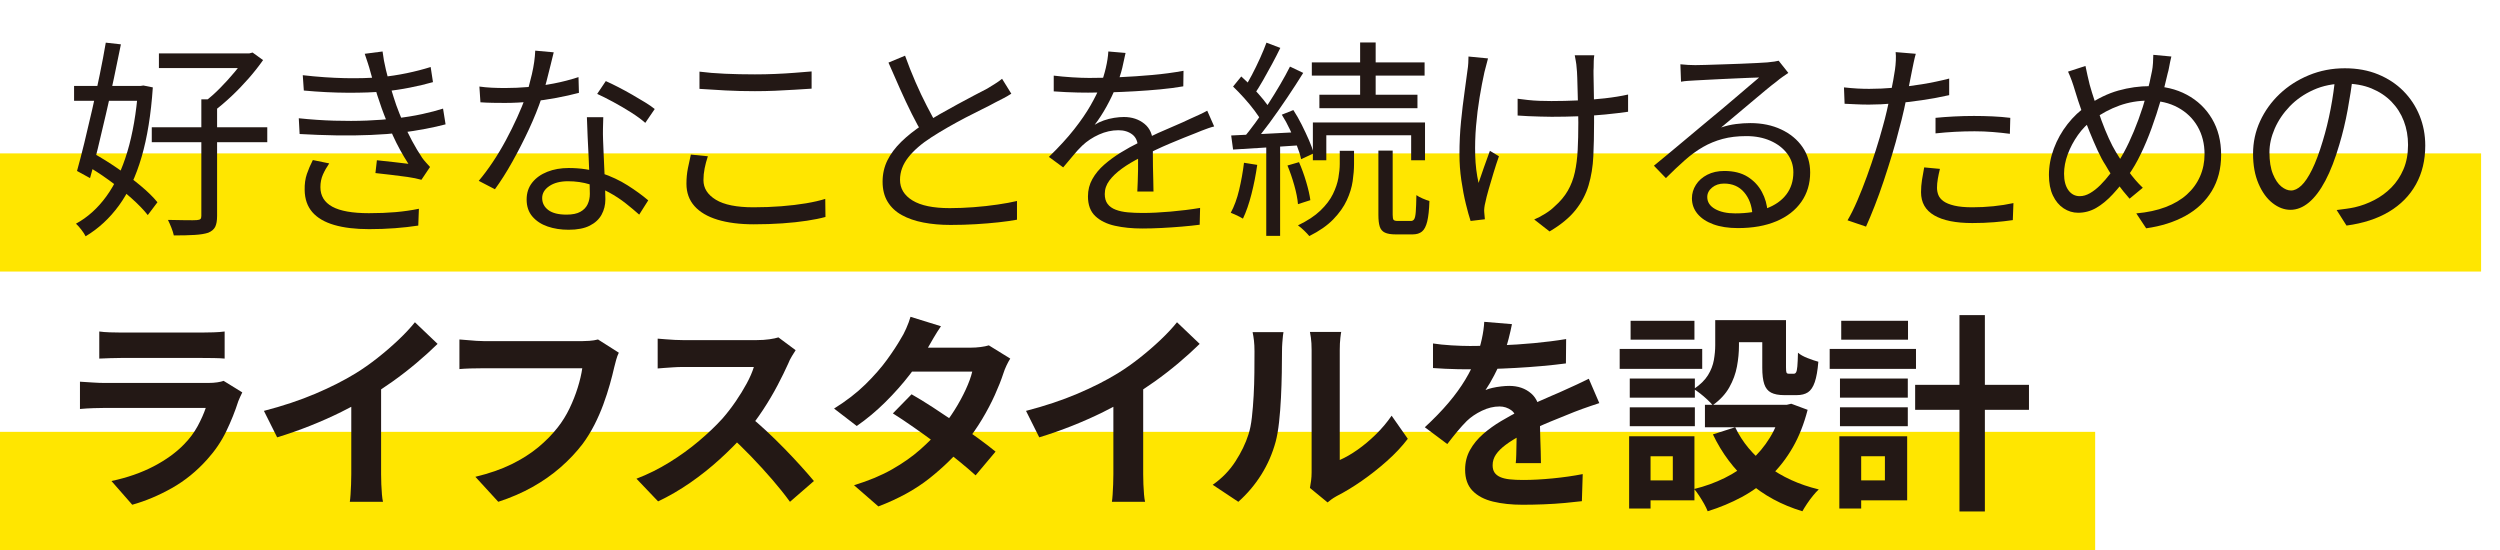
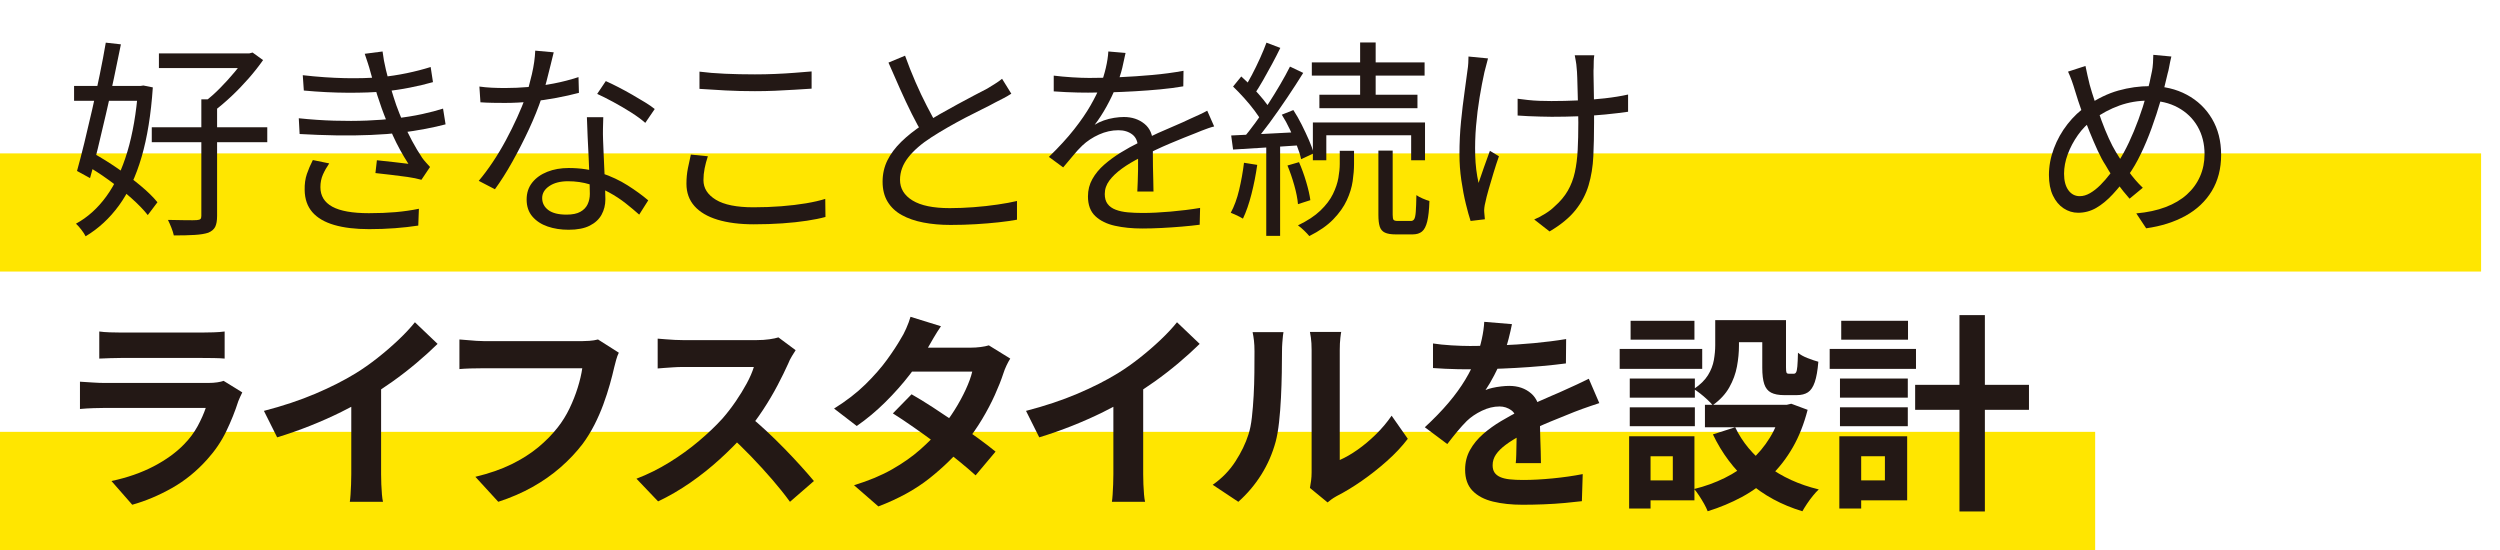
<svg xmlns="http://www.w3.org/2000/svg" id="_レイヤー_1" data-name="レイヤー 1" version="1.1" viewBox="0 0 500 110">
  <defs>
    <style>
      .cls-1 {
        fill: #231815;
      }

      .cls-1, .cls-2 {
        stroke-width: 0px;
      }

      .cls-2 {
        fill: #ffe600;
      }
    </style>
  </defs>
  <rect class="cls-2" y="86.369" width="419.033" height="23.631" />
  <rect class="cls-2" y="30.677" width="496.218" height="23.631" />
  <g>
    <path class="cls-1" d="M14.815,17.184h13.86v2.982h-13.86v-2.982ZM27.625,17.184h.504l.546-.084,1.89.378c-.364,5.404-1.113,10.045-2.247,13.923-1.134,3.878-2.639,7.105-4.515,9.681-1.876,2.576-4.102,4.634-6.678,6.174-.196-.393-.483-.834-.861-1.323-.378-.49-.735-.889-1.071-1.197,2.324-1.26,4.354-3.087,6.09-5.481,1.736-2.394,3.136-5.376,4.2-8.946,1.064-3.57,1.778-7.721,2.142-12.453v-.672ZM21.157,8.531l3.024.336c-.42,2.1-.882,4.341-1.386,6.72-.504,2.38-1.036,4.774-1.596,7.182-.56,2.408-1.106,4.719-1.638,6.93-.532,2.212-1.05,4.186-1.554,5.922l-2.604-1.428c.448-1.596.93-3.451,1.449-5.565.518-2.114,1.043-4.34,1.575-6.678.531-2.337,1.036-4.662,1.512-6.972.476-2.31.882-4.458,1.218-6.447ZM16.915,32.892l1.764-2.226c1.568.868,3.178,1.869,4.83,3.003,1.652,1.134,3.185,2.289,4.599,3.465,1.413,1.176,2.541,2.282,3.381,3.318l-1.932,2.562c-.812-1.035-1.911-2.169-3.297-3.402-1.386-1.232-2.891-2.436-4.515-3.612-1.624-1.176-3.234-2.212-4.83-3.108ZM30.355,25.457h23.1v2.982h-23.1v-2.982ZM31.783,10.674h18.48v2.94h-18.48v-2.94ZM40.268,19.872h3.15v23.31c0,.951-.126,1.68-.378,2.184-.252.504-.714.896-1.386,1.176-.672.224-1.568.371-2.688.441-1.12.07-2.52.105-4.2.105-.084-.42-.246-.931-.483-1.533-.238-.602-.469-1.127-.693-1.575,1.344.028,2.547.049,3.612.063,1.064.014,1.778.007,2.142-.021.364-.028.609-.098.735-.21s.189-.322.189-.63v-23.31ZM49.13,10.674h.756l.63-.168,2.1,1.512c-.84,1.204-1.806,2.429-2.898,3.675-1.092,1.246-2.233,2.429-3.423,3.549-1.19,1.12-2.359,2.115-3.507,2.982-.225-.308-.525-.651-.903-1.029-.378-.378-.693-.665-.945-.861,1.008-.756,2.03-1.659,3.066-2.709,1.035-1.05,2.009-2.121,2.919-3.213.909-1.092,1.645-2.1,2.205-3.024v-.714Z" />
    <path class="cls-1" d="M59.756,23.652c2.38.252,4.732.413,7.056.483,2.324.07,4.522.063,6.594-.021,2.072-.084,3.92-.224,5.544-.42,2.016-.224,3.85-.518,5.502-.882,1.652-.364,3.038-.728,4.158-1.092l.504,3.15c-1.148.308-2.492.609-4.032.903-1.54.294-3.192.553-4.956.777-1.737.196-3.71.343-5.922.441-2.212.098-4.543.126-6.993.084-2.45-.042-4.879-.133-7.287-.273l-.168-3.15ZM60.554,15.041c2.94.336,5.747.532,8.421.588,2.674.056,5.089-.014,7.245-.21,1.708-.168,3.408-.427,5.103-.777,1.694-.35,3.297-.763,4.809-1.239l.462,3.024c-1.372.393-2.905.756-4.599,1.092-1.694.336-3.381.588-5.061.756-2.128.196-4.599.287-7.413.273-2.814-.014-5.733-.161-8.757-.441l-.21-3.066ZM65.846,32.682c-.504.728-.924,1.47-1.26,2.226-.336.756-.504,1.596-.504,2.52,0,1.737.791,3.039,2.373,3.906,1.582.868,4.025,1.302,7.329,1.302,1.959,0,3.738-.07,5.334-.21,1.596-.14,3.15-.364,4.662-.672l-.126,3.36c-1.456.224-3.01.399-4.662.525-1.653.126-3.375.189-5.166.189-2.744,0-5.075-.28-6.993-.84-1.918-.561-3.375-1.414-4.368-2.562-.994-1.148-1.505-2.618-1.533-4.41-.028-1.204.119-2.275.441-3.213.322-.938.721-1.869,1.197-2.793l3.276.672ZM74.12,14.496c-.168-.644-.357-1.281-.567-1.911-.21-.63-.414-1.239-.609-1.827l3.57-.462c.14,1.176.364,2.401.672,3.675.308,1.274.644,2.52,1.008,3.738.364,1.218.714,2.317,1.05,3.297.392,1.092.854,2.254,1.386,3.486.531,1.232,1.12,2.45,1.764,3.654.644,1.204,1.33,2.352,2.058,3.444.224.308.469.609.735.903.266.294.539.595.819.903l-1.722,2.562c-.784-.224-1.708-.413-2.772-.567-1.064-.154-2.156-.294-3.276-.42-1.12-.126-2.17-.245-3.15-.357l.294-2.562c1.12.112,2.282.238,3.486.378,1.203.141,2.142.252,2.814.336-1.176-1.82-2.205-3.696-3.087-5.628-.882-1.932-1.631-3.752-2.247-5.46-.336-.951-.637-1.841-.903-2.667-.266-.825-.504-1.617-.714-2.373-.21-.756-.414-1.47-.609-2.142Z" />
    <path class="cls-1" d="M110.744,10.464c-.168.672-.378,1.526-.63,2.562-.252,1.036-.525,2.121-.819,3.255-.294,1.134-.609,2.205-.945,3.213-.672,2.016-1.527,4.137-2.562,6.363-1.036,2.226-2.142,4.389-3.318,6.489-1.176,2.1-2.338,3.934-3.486,5.502l-3.234-1.68c.924-1.092,1.854-2.337,2.793-3.738.938-1.4,1.82-2.87,2.646-4.41.826-1.54,1.575-3.052,2.247-4.536.672-1.484,1.232-2.842,1.68-4.074.448-1.344.868-2.863,1.26-4.557.392-1.694.615-3.269.672-4.725l3.696.336ZM95.876,17.31c.784.112,1.61.189,2.478.231.868.042,1.75.063,2.646.063,1.54,0,3.129-.07,4.767-.21,1.638-.14,3.297-.371,4.977-.693,1.68-.322,3.332-.749,4.956-1.281l.084,3.15c-1.372.364-2.877.7-4.515,1.008-1.638.308-3.333.553-5.082.735-1.75.182-3.479.273-5.187.273-.756,0-1.561-.007-2.415-.021-.854-.014-1.687-.049-2.499-.105l-.21-3.15ZM120.656,23.441c-.028.868-.049,1.645-.063,2.331-.014.687-.007,1.421.021,2.205.028.672.063,1.533.105,2.583s.091,2.156.147,3.318c.056,1.162.105,2.275.147,3.339.042,1.064.063,1.947.063,2.646,0,1.12-.252,2.142-.756,3.066-.504.924-1.295,1.659-2.373,2.205-1.078.546-2.485.819-4.221.819-1.54,0-2.94-.217-4.2-.651-1.26-.434-2.275-1.099-3.045-1.995-.771-.896-1.155-2.03-1.155-3.402,0-1.316.371-2.443,1.113-3.381.742-.938,1.75-1.659,3.024-2.163,1.274-.504,2.695-.756,4.263-.756,2.352,0,4.515.33,6.489.987,1.974.658,3.752,1.491,5.334,2.499,1.582,1.008,2.947,2.002,4.095,2.982l-1.806,2.856c-.812-.728-1.715-1.484-2.709-2.268-.994-.784-2.093-1.505-3.297-2.163-1.204-.657-2.492-1.197-3.864-1.617-1.372-.42-2.828-.63-4.368-.63-1.54,0-2.787.322-3.738.966-.952.645-1.428,1.442-1.428,2.394,0,.98.406,1.778,1.218,2.394.812.616,2.03.924,3.654.924,1.176,0,2.1-.189,2.772-.567.672-.378,1.155-.882,1.449-1.512.294-.63.441-1.323.441-2.079,0-.783-.021-1.806-.063-3.066s-.098-2.611-.168-4.053c-.07-1.442-.14-2.884-.21-4.326-.07-1.442-.12-2.737-.147-3.885h3.276ZM129.056,24.575c-.756-.672-1.708-1.372-2.856-2.1-1.148-.728-2.331-1.421-3.549-2.079-1.218-.657-2.289-1.197-3.213-1.617l1.722-2.562c.756.336,1.596.742,2.52,1.218.924.476,1.848.98,2.772,1.512.924.532,1.785,1.043,2.583,1.533.798.49,1.435.931,1.911,1.323l-1.89,2.772Z" />
    <path class="cls-1" d="M141.573,31.253c-.28.84-.498,1.653-.651,2.436-.154.784-.231,1.569-.231,2.352,0,1.596.826,2.898,2.478,3.906,1.652,1.008,4.158,1.512,7.518,1.512,1.932,0,3.794-.07,5.586-.21,1.792-.14,3.437-.336,4.935-.588,1.498-.252,2.779-.546,3.843-.882l.042,3.612c-1.008.28-2.247.531-3.717.756-1.47.224-3.102.399-4.893.525-1.792.126-3.696.189-5.712.189-2.828,0-5.25-.309-7.266-.924-2.016-.615-3.556-1.526-4.62-2.73-1.064-1.204-1.596-2.688-1.596-4.452,0-1.092.098-2.128.294-3.108.196-.98.392-1.89.588-2.73l3.402.336ZM139.893,14.328c1.512.196,3.213.336,5.103.42,1.89.084,3.885.126,5.985.126,1.344,0,2.695-.028,4.053-.084,1.358-.056,2.66-.133,3.906-.231,1.246-.098,2.373-.189,3.381-.273v3.444c-.952.056-2.058.126-3.318.21s-2.583.154-3.969.21c-1.386.057-2.737.084-4.053.084-2.1,0-4.06-.049-5.88-.147-1.82-.098-3.556-.203-5.208-.315v-3.444Z" />
    <path class="cls-1" d="M202.263,18.738c-.476.308-.98.602-1.512.882-.532.28-1.106.574-1.722.882-.7.393-1.569.84-2.604,1.344-1.036.504-2.142,1.064-3.318,1.68-1.176.616-2.352,1.26-3.528,1.932-1.176.672-2.282,1.344-3.318,2.016-1.96,1.26-3.493,2.59-4.599,3.99-1.106,1.4-1.659,2.898-1.659,4.494,0,1.736.833,3.115,2.499,4.137,1.666,1.022,4.151,1.533,7.455,1.533,1.54,0,3.135-.063,4.788-.189,1.652-.126,3.241-.301,4.767-.525,1.526-.224,2.821-.462,3.885-.714v3.738c-1.036.196-2.261.371-3.675.525-1.414.154-2.933.28-4.557.378-1.624.098-3.304.147-5.04.147-1.989,0-3.808-.161-5.46-.483-1.653-.322-3.087-.819-4.305-1.491-1.218-.672-2.163-1.561-2.835-2.667-.672-1.106-1.008-2.442-1.008-4.011,0-1.54.322-2.961.966-4.263.644-1.302,1.568-2.541,2.772-3.717,1.204-1.176,2.632-2.31,4.284-3.402,1.064-.728,2.205-1.435,3.423-2.121,1.218-.686,2.415-1.351,3.591-1.995,1.176-.644,2.274-1.232,3.297-1.764,1.022-.531,1.883-.98,2.583-1.344.588-.364,1.12-.693,1.596-.987.476-.294.938-.623,1.386-.987l1.848,2.982ZM181.011,11.135c.644,1.792,1.337,3.542,2.079,5.25.742,1.708,1.498,3.304,2.268,4.788.77,1.484,1.477,2.8,2.121,3.948l-2.898,1.722c-.7-1.148-1.443-2.506-2.226-4.074-.784-1.568-1.568-3.234-2.352-4.998-.784-1.764-1.554-3.513-2.31-5.25l3.318-1.386Z" />
    <path class="cls-1" d="M225.111,10.59c-.168.84-.385,1.827-.651,2.961-.266,1.134-.693,2.415-1.281,3.843-.504,1.26-1.127,2.562-1.869,3.906-.742,1.344-1.533,2.562-2.373,3.654.531-.336,1.134-.623,1.806-.861.672-.238,1.365-.413,2.079-.525.714-.112,1.365-.168,1.953-.168,1.624,0,2.996.456,4.116,1.365,1.119.91,1.68,2.233,1.68,3.969v2.037c0,.826.007,1.694.021,2.604.014.91.035,1.8.063,2.667.028.868.042,1.624.042,2.268h-3.234c.027-.56.056-1.218.084-1.974.027-.756.048-1.554.063-2.394.014-.84.014-1.638,0-2.394-.015-.756-.021-1.4-.021-1.932,0-1.232-.372-2.135-1.113-2.709-.742-.573-1.674-.861-2.793-.861-1.316,0-2.611.288-3.885.861-1.274.574-2.387,1.309-3.339,2.205-.616.588-1.225,1.253-1.827,1.995-.603.742-1.267,1.533-1.995,2.373l-2.856-2.1c2.016-1.96,3.696-3.794,5.04-5.502,1.344-1.708,2.436-3.297,3.276-4.767.84-1.47,1.498-2.793,1.974-3.969.448-1.176.812-2.359,1.092-3.549.28-1.19.448-2.289.504-3.297l3.444.294ZM210.747,15.125c1.12.14,2.337.252,3.654.336,1.316.084,2.463.126,3.444.126,1.875,0,3.892-.048,6.048-.147,2.156-.098,4.333-.245,6.531-.441,2.198-.196,4.291-.476,6.279-.84l-.042,3.108c-1.456.252-3.01.455-4.662.609-1.652.154-3.333.28-5.04.378-1.708.098-3.354.168-4.935.21-1.582.042-3.045.063-4.389.063-.588,0-1.267-.007-2.037-.021-.77-.014-1.575-.042-2.415-.084-.84-.042-1.653-.091-2.436-.147v-3.15ZM242.835,25.29c-.364.084-.763.203-1.197.357-.434.154-.868.315-1.302.483-.434.168-.847.336-1.239.504-1.456.56-3.15,1.246-5.082,2.058-1.932.812-3.906,1.75-5.922,2.814-1.4.7-2.632,1.435-3.696,2.205-1.064.771-1.904,1.569-2.52,2.394-.616.826-.924,1.729-.924,2.709,0,.812.189,1.47.567,1.974.378.504.917.889,1.617,1.155.7.266,1.505.441,2.415.525.91.084,1.911.126,3.003.126,1.624,0,3.479-.091,5.565-.273,2.085-.182,4.053-.427,5.901-.735l-.084,3.36c-1.064.14-2.261.266-3.591.378-1.33.112-2.674.203-4.032.273-1.358.07-2.653.105-3.885.105-1.988,0-3.801-.182-5.439-.546-1.638-.364-2.947-1.008-3.927-1.932-.98-.924-1.47-2.24-1.47-3.948,0-1.26.294-2.415.882-3.465.588-1.05,1.379-2.009,2.373-2.877.994-.868,2.093-1.673,3.297-2.415,1.204-.742,2.436-1.421,3.696-2.037,1.344-.728,2.611-1.358,3.801-1.89,1.19-.531,2.316-1.022,3.381-1.47,1.064-.448,2.058-.896,2.982-1.344.615-.28,1.203-.546,1.764-.798.56-.252,1.12-.531,1.68-.84l1.386,3.15Z" />
    <path class="cls-1" d="M248.799,32.555l2.646.42c-.28,1.988-.666,3.941-1.155,5.859-.49,1.918-1.057,3.549-1.701,4.893-.168-.112-.406-.245-.714-.399-.308-.154-.616-.301-.924-.441-.308-.14-.574-.252-.798-.336.699-1.288,1.26-2.821,1.68-4.599.42-1.778.742-3.577.966-5.397ZM246.237,27.095c1.82-.084,3.983-.189,6.489-.315,2.506-.126,5.075-.259,7.707-.399v2.646c-2.464.168-4.907.329-7.329.483-2.422.154-4.585.287-6.489.399l-.378-2.814ZM246.615,17.31l1.638-2.016c.756.672,1.519,1.414,2.289,2.226.77.812,1.477,1.61,2.121,2.394.644.784,1.148,1.498,1.512,2.142l-1.764,2.352c-.364-.672-.861-1.428-1.491-2.268-.63-.84-1.323-1.68-2.079-2.52-.756-.84-1.498-1.61-2.226-2.31ZM257.997,13.32l2.646,1.26c-.952,1.54-2.016,3.185-3.192,4.935-1.176,1.75-2.359,3.438-3.549,5.061-1.19,1.624-2.317,3.039-3.381,4.242l-1.932-1.092c.783-.924,1.61-1.981,2.478-3.171.867-1.19,1.722-2.436,2.562-3.738.84-1.302,1.638-2.597,2.394-3.885.756-1.288,1.414-2.492,1.974-3.612ZM253.293,8.531l2.772,1.05c-.504,1.036-1.057,2.115-1.659,3.234-.602,1.12-1.204,2.205-1.806,3.255-.603,1.05-1.169,1.967-1.701,2.751l-2.184-.966c.531-.812,1.085-1.764,1.659-2.856.573-1.092,1.12-2.212,1.638-3.36.518-1.148.945-2.184,1.281-3.108ZM253.251,28.355h2.772v18.816h-2.772v-18.816ZM256.359,22.937l2.31-.924c.588.896,1.148,1.876,1.68,2.94.531,1.064,1.014,2.093,1.449,3.087.434.994.749,1.869.945,2.625l-2.52,1.176c-.168-.812-.456-1.729-.861-2.751-.406-1.022-.861-2.072-1.365-3.15-.504-1.077-1.05-2.079-1.638-3.003ZM257.493,33.102l2.31-.672c.532,1.204,1.008,2.513,1.428,3.927.42,1.414.7,2.639.84,3.675l-2.478.798c-.084-1.064-.329-2.317-.735-3.759-.406-1.442-.861-2.765-1.365-3.969ZM267.951,30.162h2.856v2.646c0,1.036-.091,2.177-.273,3.423-.182,1.246-.574,2.52-1.176,3.822-.603,1.302-1.498,2.569-2.688,3.801-1.19,1.232-2.793,2.352-4.809,3.36-.252-.309-.595-.672-1.029-1.092-.434-.42-.847-.771-1.239-1.05,1.875-.896,3.374-1.883,4.494-2.961,1.12-1.078,1.953-2.177,2.499-3.297.546-1.12.91-2.198,1.092-3.234.182-1.036.273-1.974.273-2.814v-2.604ZM262.365,12.479h22.554v2.646h-22.554v-2.646ZM262.575,24.491h22.428v7.56h-2.772v-4.998h-16.968v4.998h-2.688v-7.56ZM263.877,18.947h19.614v2.688h-19.614v-2.688ZM272.025,8.489h3.108v11.802h-3.108v-11.802ZM275.679,30.12h2.856v12.852c0,.532.063.868.189,1.008.126.14.399.21.819.21h2.646c.28,0,.497-.119.651-.357.154-.238.259-.728.315-1.47.056-.742.098-1.854.126-3.339.308.225.721.448,1.239.672.518.224.973.392,1.365.504-.056,1.764-.203,3.129-.441,4.095-.238.966-.588,1.638-1.05,2.016s-1.085.567-1.869.567h-3.402c-.924,0-1.638-.119-2.142-.357-.504-.238-.847-.637-1.029-1.197-.183-.56-.273-1.344-.273-2.352v-12.852Z" />
    <path class="cls-1" d="M297.603,11.682c-.112.392-.231.847-.357,1.365-.126.518-.245.973-.357,1.365-.336,1.512-.658,3.192-.966,5.04-.308,1.848-.546,3.766-.714,5.754-.168,1.988-.224,3.948-.168,5.88.056,1.932.28,3.766.672,5.502.308-.896.665-1.932,1.071-3.108.406-1.176.804-2.282,1.197-3.318l1.806,1.092c-.336.952-.687,2.023-1.05,3.213-.364,1.19-.7,2.324-1.008,3.402-.308,1.078-.532,1.968-.672,2.667-.084.308-.147.644-.189,1.008-.042.364-.049.658-.021.882.027.224.048.462.063.714.014.252.035.49.063.714l-2.856.336c-.28-.84-.595-1.974-.945-3.402-.351-1.428-.651-3.003-.903-4.725s-.378-3.45-.378-5.187c0-2.295.105-4.494.315-6.594.21-2.1.441-4.032.693-5.796.252-1.764.448-3.22.588-4.368.084-.504.14-1.008.168-1.512.028-.504.042-.938.042-1.302l3.906.378ZM303.525,19.746c.615.084,1.302.168,2.058.252.756.084,1.547.14,2.373.168.826.028,1.603.042,2.331.042,1.736,0,3.521-.042,5.355-.126,1.833-.084,3.612-.224,5.334-.42,1.722-.196,3.269-.448,4.641-.756v3.444c-1.344.196-2.863.378-4.557.546-1.694.168-3.458.287-5.292.357-1.834.07-3.647.105-5.439.105-.672,0-1.421-.014-2.247-.042-.826-.028-1.638-.056-2.436-.084-.798-.028-1.505-.07-2.121-.126v-3.36ZM318.855,11.051c-.056.364-.091.75-.105,1.155-.014.406-.021.847-.021,1.323-.028.308-.035.812-.021,1.512.014.7.028,1.491.042,2.373.014.882.028,1.785.042,2.709.014.924.021,1.771.021,2.541v1.869c0,2.408-.049,4.648-.147,6.72-.098,2.073-.413,4.005-.945,5.796-.532,1.792-1.407,3.451-2.625,4.977-1.218,1.526-2.947,2.947-5.187,4.263l-3.066-2.394c.672-.28,1.393-.657,2.163-1.134.77-.476,1.407-.966,1.911-1.47,1.12-.98,2.002-2.03,2.646-3.15.644-1.12,1.113-2.352,1.407-3.696.294-1.344.483-2.828.567-4.452.084-1.624.126-3.444.126-5.46,0-.672-.014-1.533-.042-2.583-.028-1.05-.056-2.142-.084-3.276-.028-1.134-.056-2.163-.084-3.087-.028-.924-.07-1.596-.126-2.016-.028-.476-.084-.931-.168-1.365-.084-.434-.154-.819-.21-1.155h3.906Z" />
-     <path class="cls-1" d="M336.076,12.857c.476.057.987.099,1.533.126.546.028,1.029.042,1.449.042s1.113-.014,2.079-.042c.966-.028,2.058-.063,3.276-.105l3.654-.126c1.218-.042,2.31-.091,3.276-.147.966-.056,1.673-.098,2.121-.126.615-.056,1.092-.112,1.428-.168.336-.056.615-.112.84-.168l1.932,2.436c-.364.252-.75.518-1.155.798-.406.28-.805.588-1.197.924-.532.392-1.246.959-2.142,1.701-.896.742-1.884,1.569-2.961,2.478-1.078.91-2.135,1.8-3.171,2.667-1.036.868-1.974,1.653-2.814,2.352.98-.336,1.967-.567,2.961-.693.994-.126,1.953-.189,2.877-.189,2.324,0,4.389.427,6.195,1.281,1.806.854,3.219,2.023,4.242,3.507,1.022,1.484,1.533,3.178,1.533,5.082,0,2.24-.588,4.2-1.764,5.88-1.176,1.68-2.842,2.976-4.998,3.885-2.156.91-4.718,1.365-7.686,1.365-1.904,0-3.542-.252-4.914-.756-1.372-.504-2.429-1.204-3.171-2.1-.742-.896-1.113-1.932-1.113-3.108,0-.952.266-1.848.798-2.688.531-.84,1.288-1.512,2.268-2.016.98-.504,2.114-.756,3.402-.756,1.876,0,3.43.385,4.662,1.155,1.232.77,2.184,1.778,2.856,3.024.672,1.246,1.05,2.583,1.134,4.011l-3.024.504c-.112-1.792-.666-3.269-1.659-4.431-.994-1.162-2.331-1.743-4.011-1.743-.952,0-1.75.266-2.394.798-.644.532-.966,1.162-.966,1.89,0,1.008.518,1.806,1.554,2.394,1.036.588,2.38.882,4.032.882,2.38,0,4.445-.322,6.195-.966,1.75-.644,3.094-1.582,4.032-2.814.938-1.232,1.407-2.716,1.407-4.452,0-1.372-.406-2.604-1.218-3.696-.812-1.092-1.926-1.953-3.339-2.583-1.414-.63-3.031-.945-4.851-.945-1.764,0-3.346.189-4.746.567-1.4.378-2.709.917-3.927,1.617-1.218.7-2.422,1.575-3.612,2.625-1.19,1.05-2.457,2.247-3.801,3.591l-2.394-2.478c.867-.7,1.827-1.491,2.877-2.373s2.106-1.764,3.171-2.646c1.064-.882,2.051-1.708,2.961-2.478.91-.77,1.673-1.407,2.289-1.911.588-.476,1.323-1.085,2.205-1.827.882-.741,1.799-1.519,2.751-2.331.952-.812,1.854-1.582,2.709-2.31.854-.728,1.547-1.316,2.079-1.764-.448,0-1.106.021-1.974.063-.868.042-1.834.084-2.898.126-1.064.042-2.121.091-3.171.147-1.05.056-2.002.105-2.856.147-.854.042-1.505.077-1.953.105-.448.028-.91.056-1.386.084-.477.028-.938.084-1.386.168l-.126-3.486Z" />
-     <path class="cls-1" d="M373.834,17.771c1.568,0,3.255-.077,5.061-.231,1.806-.154,3.647-.385,5.523-.693,1.875-.308,3.682-.686,5.418-1.134v3.318c-1.736.393-3.556.729-5.46,1.008-1.904.28-3.773.497-5.607.651-1.834.154-3.493.231-4.977.231-.924,0-1.778-.021-2.562-.063-.784-.042-1.554-.077-2.31-.105l-.126-3.276c1.008.112,1.911.189,2.709.231.798.042,1.575.063,2.331.063ZM383.158,10.758c-.14.476-.28,1.05-.42,1.722-.14.672-.252,1.218-.336,1.638-.196,1.008-.427,2.177-.693,3.507-.266,1.33-.56,2.723-.882,4.179-.322,1.456-.679,2.884-1.071,4.284-.364,1.485-.812,3.102-1.344,4.851-.532,1.75-1.092,3.507-1.68,5.271-.588,1.764-1.19,3.43-1.806,4.998-.616,1.568-1.19,2.94-1.722,4.116l-3.696-1.26c.644-1.092,1.295-2.401,1.953-3.927.658-1.526,1.302-3.156,1.932-4.893.63-1.736,1.218-3.465,1.764-5.187.546-1.722,1.015-3.311,1.407-4.767.28-.98.546-2.016.798-3.108.252-1.092.489-2.163.714-3.213.224-1.05.413-2.016.567-2.898.154-.882.273-1.603.357-2.163.084-.588.14-1.204.168-1.848.028-.644.014-1.19-.042-1.638l4.032.336ZM387.988,33.773c-.168.672-.309,1.33-.42,1.974-.112.644-.168,1.246-.168,1.806,0,.504.091.987.273,1.449.182.462.525.875,1.029,1.239.504.364,1.225.658,2.163.882.938.224,2.149.336,3.633.336,1.372,0,2.758-.07,4.158-.21,1.4-.14,2.744-.35,4.032-.63l-.126,3.402c-1.12.168-2.366.308-3.738.42-1.372.112-2.828.168-4.368.168-3.304,0-5.838-.511-7.602-1.533-1.764-1.022-2.646-2.568-2.646-4.641,0-.812.063-1.624.189-2.436.126-.812.273-1.652.441-2.52l3.15.294ZM387.106,23.568c1.12-.112,2.345-.203,3.675-.273,1.33-.07,2.667-.105,4.011-.105,1.232,0,2.471.028,3.717.084,1.246.057,2.429.154,3.549.294l-.084,3.192c-1.064-.14-2.198-.259-3.402-.357-1.204-.098-2.422-.147-3.654-.147-1.316,0-2.625.035-3.927.105-1.302.07-2.597.175-3.885.315v-3.108Z" />
    <path class="cls-1" d="M434.272,11.303c-.084.336-.168.708-.252,1.113-.084.406-.162.805-.231,1.197-.07.392-.146.714-.23.966-.393,1.764-.861,3.584-1.407,5.46-.546,1.876-1.155,3.738-1.827,5.586-.672,1.848-1.393,3.57-2.163,5.166-.771,1.596-1.575,2.982-2.415,4.158-1.064,1.456-2.135,2.765-3.213,3.927-1.078,1.162-2.177,2.065-3.297,2.709-1.12.645-2.324.966-3.612.966-1.036,0-2.002-.294-2.898-.882-.896-.588-1.61-1.442-2.142-2.562-.532-1.119-.798-2.492-.798-4.116,0-1.764.329-3.528.987-5.292.657-1.764,1.568-3.387,2.73-4.872,1.161-1.484,2.471-2.716,3.927-3.696,2.071-1.428,4.158-2.436,6.258-3.024,2.1-.588,4.214-.882,6.342-.882,2.744,0,5.187.574,7.329,1.722,2.142,1.148,3.822,2.751,5.04,4.809,1.218,2.058,1.827,4.459,1.827,7.203,0,2.772-.624,5.187-1.869,7.245-1.246,2.058-2.997,3.71-5.25,4.956-2.254,1.245-4.879,2.079-7.875,2.499l-1.974-2.982c2.211-.196,4.165-.615,5.859-1.26,1.694-.644,3.115-1.484,4.263-2.52,1.148-1.035,2.022-2.24,2.625-3.612.602-1.372.903-2.856.903-4.452,0-2.072-.462-3.913-1.386-5.523-.924-1.61-2.233-2.877-3.927-3.801-1.694-.924-3.661-1.386-5.901-1.386-2.044,0-3.983.329-5.817.987-1.834.658-3.577,1.589-5.229,2.793-1.176.84-2.198,1.876-3.066,3.108-.868,1.232-1.547,2.513-2.037,3.843-.49,1.33-.735,2.625-.735,3.885,0,1.4.287,2.499.861,3.297.573.798,1.337,1.197,2.289,1.197.672,0,1.358-.203,2.058-.609.699-.406,1.386-.945,2.058-1.617.672-.672,1.323-1.421,1.953-2.247.63-.825,1.197-1.659,1.701-2.499.699-1.092,1.386-2.352,2.058-3.78s1.309-2.961,1.911-4.599c.602-1.638,1.134-3.29,1.596-4.956.462-1.666.833-3.255,1.113-4.767.084-.42.147-.938.189-1.554.042-.615.062-1.162.062-1.638l3.612.336ZM417.094,13.194c.112.588.245,1.211.399,1.869.154.658.301,1.281.441,1.869.279,1.008.63,2.142,1.05,3.402s.861,2.52,1.323,3.78c.462,1.26.944,2.443,1.449,3.549.504,1.106.98,2.023,1.428,2.751.728,1.232,1.554,2.492,2.478,3.78.924,1.288,1.89,2.408,2.898,3.36l-2.646,2.184c-.84-.952-1.652-1.959-2.436-3.024-.784-1.064-1.568-2.282-2.353-3.654-.532-.812-1.064-1.799-1.596-2.961-.532-1.162-1.071-2.415-1.617-3.759s-1.071-2.723-1.575-4.137c-.504-1.414-.952-2.779-1.344-4.095-.196-.672-.414-1.337-.651-1.995-.238-.657-.483-1.253-.735-1.785l3.486-1.134Z" />
-     <path class="cls-1" d="M470.603,15.125c-.28,2.184-.637,4.467-1.071,6.846-.435,2.38-.987,4.69-1.659,6.93-.84,2.884-1.771,5.292-2.793,7.224-1.022,1.932-2.121,3.388-3.297,4.368-1.176.98-2.409,1.47-3.696,1.47-1.232,0-2.422-.448-3.57-1.344-1.148-.896-2.086-2.191-2.814-3.885-.729-1.694-1.092-3.689-1.092-5.985,0-2.296.468-4.466,1.407-6.51.938-2.043,2.24-3.857,3.906-5.439,1.666-1.582,3.619-2.835,5.859-3.759,2.239-.924,4.634-1.386,7.182-1.386,2.464,0,4.683.406,6.657,1.218,1.974.812,3.661,1.926,5.061,3.339,1.4,1.414,2.478,3.052,3.234,4.914.756,1.863,1.134,3.857,1.134,5.985,0,2.94-.623,5.53-1.869,7.77-1.247,2.24-3.039,4.06-5.376,5.46-2.338,1.4-5.173,2.324-8.505,2.772l-1.974-3.108c.672-.084,1.315-.168,1.932-.252.616-.084,1.176-.182,1.68-.294,1.344-.308,2.653-.791,3.927-1.449,1.273-.657,2.415-1.498,3.423-2.52,1.008-1.022,1.812-2.24,2.415-3.654.602-1.414.903-3.031.903-4.851,0-1.708-.28-3.297-.84-4.767-.561-1.47-1.386-2.765-2.478-3.885-1.092-1.12-2.422-2.001-3.99-2.646-1.568-.644-3.36-.966-5.376-.966-2.296,0-4.375.42-6.237,1.26-1.863.84-3.444,1.939-4.746,3.297-1.302,1.358-2.303,2.842-3.003,4.452-.7,1.611-1.05,3.186-1.05,4.725,0,1.764.231,3.213.693,4.347s1.021,1.968,1.68,2.499c.658.532,1.309.798,1.953.798.672,0,1.358-.329,2.058-.987.7-.657,1.414-1.722,2.142-3.192.728-1.47,1.441-3.381,2.142-5.733.616-2.016,1.141-4.158,1.575-6.426.434-2.268.749-4.494.945-6.678l3.528.042Z" />
    <path class="cls-1" d="M48.457,78.479c-.14.28-.287.588-.441.924-.154.336-.273.616-.357.84-.644,2.016-1.449,4.025-2.415,6.027-.966,2.002-2.233,3.871-3.801,5.607-2.1,2.352-4.452,4.263-7.056,5.733-2.604,1.47-5.25,2.583-7.938,3.339l-4.158-4.746c3.164-.672,5.978-1.652,8.442-2.94,2.464-1.288,4.494-2.758,6.09-4.41,1.12-1.148,2.022-2.359,2.709-3.633.686-1.274,1.225-2.485,1.617-3.633h-20.286c-.504,0-1.218.014-2.142.042-.924.028-1.834.084-2.73.168v-5.46c.896.056,1.771.112,2.625.168.854.056,1.603.084,2.247.084h20.79c.672,0,1.281-.042,1.827-.126.546-.084.959-.182,1.239-.294l3.738,2.31ZM19.855,66.299c.588.084,1.288.141,2.1.168.812.028,1.568.042,2.268.042h16.17c.644,0,1.414-.014,2.31-.042.896-.028,1.638-.084,2.226-.168v5.418c-.56-.056-1.281-.091-2.163-.105-.882-.014-1.701-.021-2.457-.021h-16.086c-.672,0-1.407.015-2.205.042-.798.028-1.519.056-2.163.084v-5.418Z" />
    <path class="cls-1" d="M52.784,82.175c3.78-.98,7.203-2.121,10.269-3.423,3.066-1.302,5.761-2.667,8.085-4.095,1.456-.896,2.919-1.925,4.389-3.087,1.47-1.161,2.856-2.358,4.158-3.591,1.302-1.232,2.401-2.408,3.297-3.528l4.536,4.326c-1.288,1.26-2.695,2.534-4.221,3.822-1.526,1.288-3.115,2.52-4.767,3.696-1.653,1.176-3.291,2.254-4.914,3.234-1.596.924-3.381,1.876-5.355,2.856-1.974.98-4.053,1.904-6.237,2.772-2.184.868-4.382,1.638-6.594,2.31l-2.646-5.292ZM70.256,77.345l5.964-1.386v18.9c0,.616.014,1.288.042,2.016.028.728.07,1.407.126,2.037.056.63.126,1.113.21,1.449h-6.636c.056-.336.105-.819.147-1.449.042-.63.077-1.309.105-2.037.028-.728.042-1.4.042-2.016v-17.514Z" />
    <path class="cls-1" d="M123.763,70.541c-.196.392-.371.861-.525,1.407-.154.546-.287,1.057-.399,1.533-.225,1.008-.519,2.156-.882,3.444-.364,1.288-.798,2.618-1.302,3.99-.504,1.372-1.099,2.73-1.785,4.074-.687,1.344-1.464,2.604-2.331,3.78-1.26,1.652-2.73,3.213-4.41,4.683-1.68,1.47-3.556,2.786-5.628,3.948-2.072,1.162-4.354,2.149-6.846,2.961l-4.578-4.998c2.772-.672,5.172-1.505,7.203-2.499,2.03-.994,3.801-2.114,5.313-3.36,1.512-1.246,2.828-2.583,3.948-4.011.924-1.176,1.715-2.45,2.373-3.822.657-1.372,1.204-2.758,1.638-4.158.434-1.4.735-2.688.903-3.864h-19.572c-.952,0-1.884.014-2.793.042-.91.028-1.645.07-2.205.126v-5.922c.448.028.966.07,1.554.126.588.056,1.204.105,1.848.147.644.042,1.19.063,1.638.063h19.404c.42,0,.938-.021,1.554-.063.615-.042,1.19-.133,1.722-.273l4.158,2.646Z" />
    <path class="cls-1" d="M159.128,70.037c-.168.252-.414.645-.735,1.176-.322.532-.567,1.022-.735,1.47-.588,1.316-1.309,2.787-2.163,4.41-.854,1.624-1.821,3.255-2.898,4.893-1.078,1.638-2.219,3.171-3.423,4.599-1.568,1.764-3.297,3.507-5.187,5.229-1.89,1.722-3.878,3.304-5.964,4.746-2.086,1.442-4.221,2.681-6.405,3.717l-4.326-4.536c2.268-.868,4.466-1.959,6.594-3.276,2.128-1.316,4.102-2.744,5.922-4.284,1.82-1.54,3.387-3.038,4.704-4.494.924-1.064,1.799-2.198,2.625-3.402.825-1.204,1.561-2.401,2.205-3.591.644-1.19,1.12-2.289,1.428-3.297h-14.238c-.588,0-1.204.021-1.848.063-.645.042-1.253.084-1.827.126-.574.042-1.015.077-1.323.105v-5.964c.42.028.938.07,1.554.126.615.056,1.239.098,1.869.126.63.028,1.155.042,1.575.042h14.826c.924,0,1.771-.056,2.541-.168.77-.112,1.365-.238,1.785-.378l3.444,2.562ZM149.72,83.099c1.092.868,2.253,1.876,3.486,3.024,1.232,1.148,2.45,2.338,3.654,3.57,1.204,1.232,2.317,2.415,3.339,3.549,1.022,1.134,1.883,2.121,2.583,2.961l-4.788,4.158c-1.036-1.428-2.219-2.912-3.549-4.452-1.33-1.54-2.73-3.073-4.2-4.599-1.47-1.526-2.961-2.975-4.473-4.347l3.948-3.864Z" />
    <path class="cls-1" d="M188.192,65.249c-.504.728-1.001,1.512-1.491,2.352-.49.84-.861,1.485-1.113,1.932-.952,1.68-2.156,3.465-3.612,5.355-1.456,1.89-3.087,3.731-4.893,5.523-1.806,1.792-3.717,3.388-5.733,4.788l-4.536-3.486c2.464-1.54,4.557-3.156,6.279-4.851,1.722-1.694,3.156-3.332,4.305-4.914,1.148-1.582,2.072-2.989,2.772-4.221.336-.504.693-1.183,1.071-2.037.378-.854.665-1.631.861-2.331l6.09,1.89ZM202.052,71.717c-.252.392-.504.854-.756,1.386-.252.532-.462,1.064-.63,1.596-.42,1.288-.987,2.723-1.701,4.305-.714,1.582-1.561,3.192-2.541,4.83-.98,1.638-2.1,3.241-3.36,4.809-1.989,2.464-4.375,4.802-7.161,7.014-2.786,2.212-6.195,4.088-10.227,5.628l-4.872-4.242c2.94-.896,5.488-1.959,7.644-3.192,2.156-1.232,4.025-2.547,5.607-3.948,1.582-1.4,2.961-2.8,4.137-4.2.952-1.092,1.854-2.316,2.709-3.675.854-1.358,1.596-2.716,2.226-4.074.63-1.358,1.071-2.568,1.323-3.633h-14.196l1.932-4.788h11.928c.672,0,1.337-.042,1.995-.126.658-.084,1.211-.196,1.659-.336l4.284,2.646ZM182.312,78.857c1.288.729,2.695,1.589,4.221,2.583,1.526.994,3.073,2.023,4.641,3.087,1.568,1.064,3.045,2.1,4.431,3.108,1.386,1.008,2.555,1.904,3.507,2.688l-3.99,4.746c-.924-.84-2.065-1.812-3.423-2.919-1.358-1.106-2.821-2.24-4.389-3.402-1.569-1.162-3.115-2.275-4.641-3.339-1.526-1.064-2.891-1.974-4.095-2.73l3.738-3.822Z" />
    <path class="cls-1" d="M205.202,82.175c3.78-.98,7.203-2.121,10.269-3.423,3.066-1.302,5.761-2.667,8.085-4.095,1.456-.896,2.919-1.925,4.389-3.087,1.47-1.161,2.856-2.358,4.158-3.591,1.302-1.232,2.401-2.408,3.297-3.528l4.536,4.326c-1.288,1.26-2.695,2.534-4.221,3.822-1.526,1.288-3.115,2.52-4.767,3.696-1.653,1.176-3.291,2.254-4.914,3.234-1.596.924-3.381,1.876-5.355,2.856-1.974.98-4.053,1.904-6.237,2.772-2.184.868-4.382,1.638-6.594,2.31l-2.646-5.292ZM222.674,77.345l5.964-1.386v18.9c0,.616.014,1.288.042,2.016.028.728.07,1.407.126,2.037.056.63.126,1.113.21,1.449h-6.636c.056-.336.105-.819.147-1.449.042-.63.077-1.309.105-2.037.028-.728.042-1.4.042-2.016v-17.514Z" />
    <path class="cls-1" d="M242.541,96.959c1.848-1.288,3.36-2.842,4.536-4.662,1.176-1.82,2.043-3.612,2.604-5.376.308-.924.539-2.064.693-3.423.154-1.358.273-2.814.357-4.368.084-1.554.132-3.094.147-4.62.014-1.526.021-2.933.021-4.221,0-.84-.036-1.561-.105-2.163-.07-.602-.162-1.169-.273-1.701h6.174c-.028.056-.063.287-.105.693-.042.406-.084.882-.126,1.428-.042.546-.063,1.113-.063,1.701,0,1.233-.014,2.667-.042,4.305-.028,1.638-.084,3.311-.168,5.019-.084,1.708-.21,3.325-.378,4.851-.168,1.527-.392,2.821-.672,3.885-.645,2.38-1.603,4.585-2.877,6.615-1.274,2.031-2.808,3.843-4.599,5.439l-5.124-3.402ZM261.987,97.589c.084-.42.161-.903.231-1.449.07-.546.105-1.099.105-1.659v-24.486c0-.951-.049-1.778-.147-2.478-.098-.699-.161-1.077-.189-1.134h6.258c-.028.056-.084.441-.168,1.155-.084.714-.126,1.548-.126,2.499v21.966c1.148-.504,2.337-1.19,3.57-2.058,1.232-.867,2.443-1.883,3.633-3.045,1.19-1.162,2.247-2.415,3.171-3.759l3.234,4.62c-1.148,1.512-2.541,2.996-4.179,4.452-1.638,1.456-3.325,2.786-5.061,3.99-1.736,1.204-3.402,2.212-4.998,3.024-.448.252-.812.483-1.092.693-.28.21-.518.399-.714.567l-3.528-2.898Z" />
    <path class="cls-1" d="M302.391,64.829c-.141.756-.364,1.737-.672,2.94-.308,1.204-.756,2.562-1.344,4.074-.448,1.036-.959,2.107-1.533,3.213-.574,1.106-1.155,2.094-1.743,2.961.364-.168.825-.315,1.386-.441.56-.126,1.14-.224,1.743-.294.602-.07,1.141-.105,1.617-.105,1.764,0,3.227.504,4.389,1.512,1.162,1.008,1.743,2.506,1.743,4.494,0,.561.007,1.246.021,2.058.014.812.035,1.659.063,2.541.028.882.056,1.743.084,2.583.028.84.042,1.596.042,2.268h-5.04c.056-.476.091-1.043.105-1.701.014-.657.028-1.351.042-2.079.014-.728.028-1.435.042-2.121.014-.686.021-1.309.021-1.869,0-1.344-.357-2.275-1.071-2.793-.714-.518-1.505-.777-2.373-.777-1.176,0-2.359.287-3.549.861-1.19.574-2.191,1.253-3.003,2.037-.616.616-1.239,1.302-1.869,2.058-.63.756-1.309,1.61-2.037,2.562l-4.494-3.36c1.82-1.68,3.395-3.303,4.725-4.872,1.33-1.568,2.457-3.122,3.381-4.662.924-1.54,1.68-3.08,2.268-4.62.42-1.119.763-2.289,1.029-3.507.266-1.218.427-2.359.483-3.423l5.544.462ZM286.599,68.693c1.064.168,2.295.294,3.696.378,1.4.084,2.632.126,3.696.126,1.848,0,3.871-.042,6.069-.126,2.198-.084,4.431-.231,6.699-.441s4.424-.483,6.468-.819l-.042,4.872c-1.484.196-3.087.372-4.809.525-1.722.154-3.472.28-5.25.378-1.778.098-3.479.168-5.103.21-1.624.042-3.066.063-4.326.063-.561,0-1.253-.007-2.079-.021-.826-.014-1.673-.042-2.541-.084-.868-.042-1.694-.091-2.478-.147v-4.914ZM319.862,80.621c-.448.141-.973.315-1.575.525-.603.21-1.204.42-1.806.63-.602.21-1.141.414-1.617.609-1.344.532-2.933,1.176-4.767,1.932-1.834.756-3.745,1.638-5.733,2.646-1.26.672-2.324,1.33-3.192,1.974-.868.644-1.527,1.295-1.974,1.953-.448.658-.672,1.379-.672,2.163,0,.588.126,1.071.378,1.449s.63.679,1.134.903c.504.224,1.134.378,1.89.462.756.084,1.652.126,2.688.126,1.792,0,3.766-.105,5.922-.315,2.156-.21,4.158-.497,6.006-.861l-.168,5.418c-.896.112-2.03.231-3.402.357-1.372.126-2.793.217-4.263.273-1.47.056-2.877.084-4.221.084-2.184,0-4.144-.21-5.88-.63-1.737-.42-3.102-1.141-4.095-2.163-.994-1.022-1.491-2.429-1.491-4.221,0-1.456.329-2.772.987-3.948.658-1.176,1.533-2.24,2.625-3.192,1.092-.952,2.289-1.812,3.591-2.583,1.302-.77,2.583-1.477,3.843-2.121,1.288-.672,2.45-1.245,3.486-1.722,1.036-.476,2.009-.903,2.919-1.281.909-.378,1.785-.762,2.625-1.155.812-.364,1.596-.72,2.352-1.071.756-.35,1.526-.721,2.31-1.113l2.1,4.872Z" />
    <path class="cls-1" d="M323.936,69.785h16.506v3.99h-16.506v-3.99ZM325.826,87.257h4.284v14.448h-4.284v-14.448ZM325.952,75.707h13.02v3.822h-13.02v-3.822ZM325.952,81.461h13.02v3.78h-13.02v-3.78ZM326.12,64.157h12.768v3.78h-12.768v-3.78ZM328.262,87.257h10.626v12.81h-10.626v-3.99h6.3v-4.83h-6.3v-3.99ZM343.046,64.031h4.746v5.124c0,1.316-.133,2.695-.399,4.137-.266,1.442-.777,2.835-1.533,4.179-.756,1.344-1.863,2.534-3.318,3.57-.252-.308-.609-.679-1.071-1.113-.462-.434-.945-.847-1.449-1.239-.504-.392-.924-.686-1.26-.882,1.288-.867,2.233-1.792,2.835-2.772.602-.98.994-1.988,1.176-3.024.182-1.036.273-2.016.273-2.94v-5.04ZM356.402,80.957h.966l.882-.21,3.276,1.218c-.729,2.829-1.716,5.328-2.961,7.497-1.246,2.17-2.723,4.081-4.431,5.733-1.708,1.653-3.626,3.052-5.754,4.2-2.128,1.148-4.41,2.1-6.846,2.856-.168-.448-.406-.945-.714-1.491-.309-.546-.637-1.085-.987-1.617-.35-.532-.679-.98-.987-1.344,2.156-.531,4.186-1.266,6.09-2.205,1.904-.938,3.619-2.079,5.145-3.423,1.526-1.344,2.828-2.898,3.906-4.662,1.078-1.764,1.883-3.696,2.415-5.796v-.756ZM340.988,80.957h17.388v4.494h-17.388v-4.494ZM347.036,85.451c1.428,2.996,3.584,5.579,6.468,7.749,2.884,2.17,6.3,3.731,10.248,4.683-.364.336-.756.762-1.176,1.281-.42.518-.812,1.05-1.176,1.596-.364.546-.672,1.043-.924,1.491-4.173-1.26-7.749-3.199-10.731-5.817-2.982-2.618-5.37-5.802-7.161-9.555l4.452-1.428ZM344.936,64.031h10.122v4.41h-10.122v-4.41ZM352.454,64.031h4.746v9.45c0,.56.035.91.105,1.05.07.14.217.21.441.21h1.05c.168,0,.308-.091.42-.273.112-.182.196-.574.252-1.176.056-.602.098-1.519.126-2.751.448.392,1.085.749,1.911,1.071.825.322,1.547.567,2.163.735-.14,1.737-.378,3.094-.714,4.074-.336.98-.791,1.659-1.365,2.037-.574.378-1.323.567-2.247.567h-2.478c-1.12,0-2.002-.168-2.646-.504-.645-.336-1.099-.903-1.365-1.701-.266-.798-.399-1.896-.399-3.297v-9.492Z" />
    <path class="cls-1" d="M365.936,69.785h17.262v3.99h-17.262v-3.99ZM367.868,87.257h4.368v14.448h-4.368v-14.448ZM367.994,75.707h13.566v3.822h-13.566v-3.822ZM367.994,81.461h13.566v3.78h-13.566v-3.78ZM368.246,64.157h13.356v3.78h-13.356v-3.78ZM370.304,87.257h11.13v12.81h-11.13v-3.99h6.678v-4.83h-6.678v-3.99ZM383.03,76.967h22.764v4.998h-22.764v-4.998ZM391.892,63.023h5.082v39.27h-5.082v-39.27Z" />
  </g>
</svg>